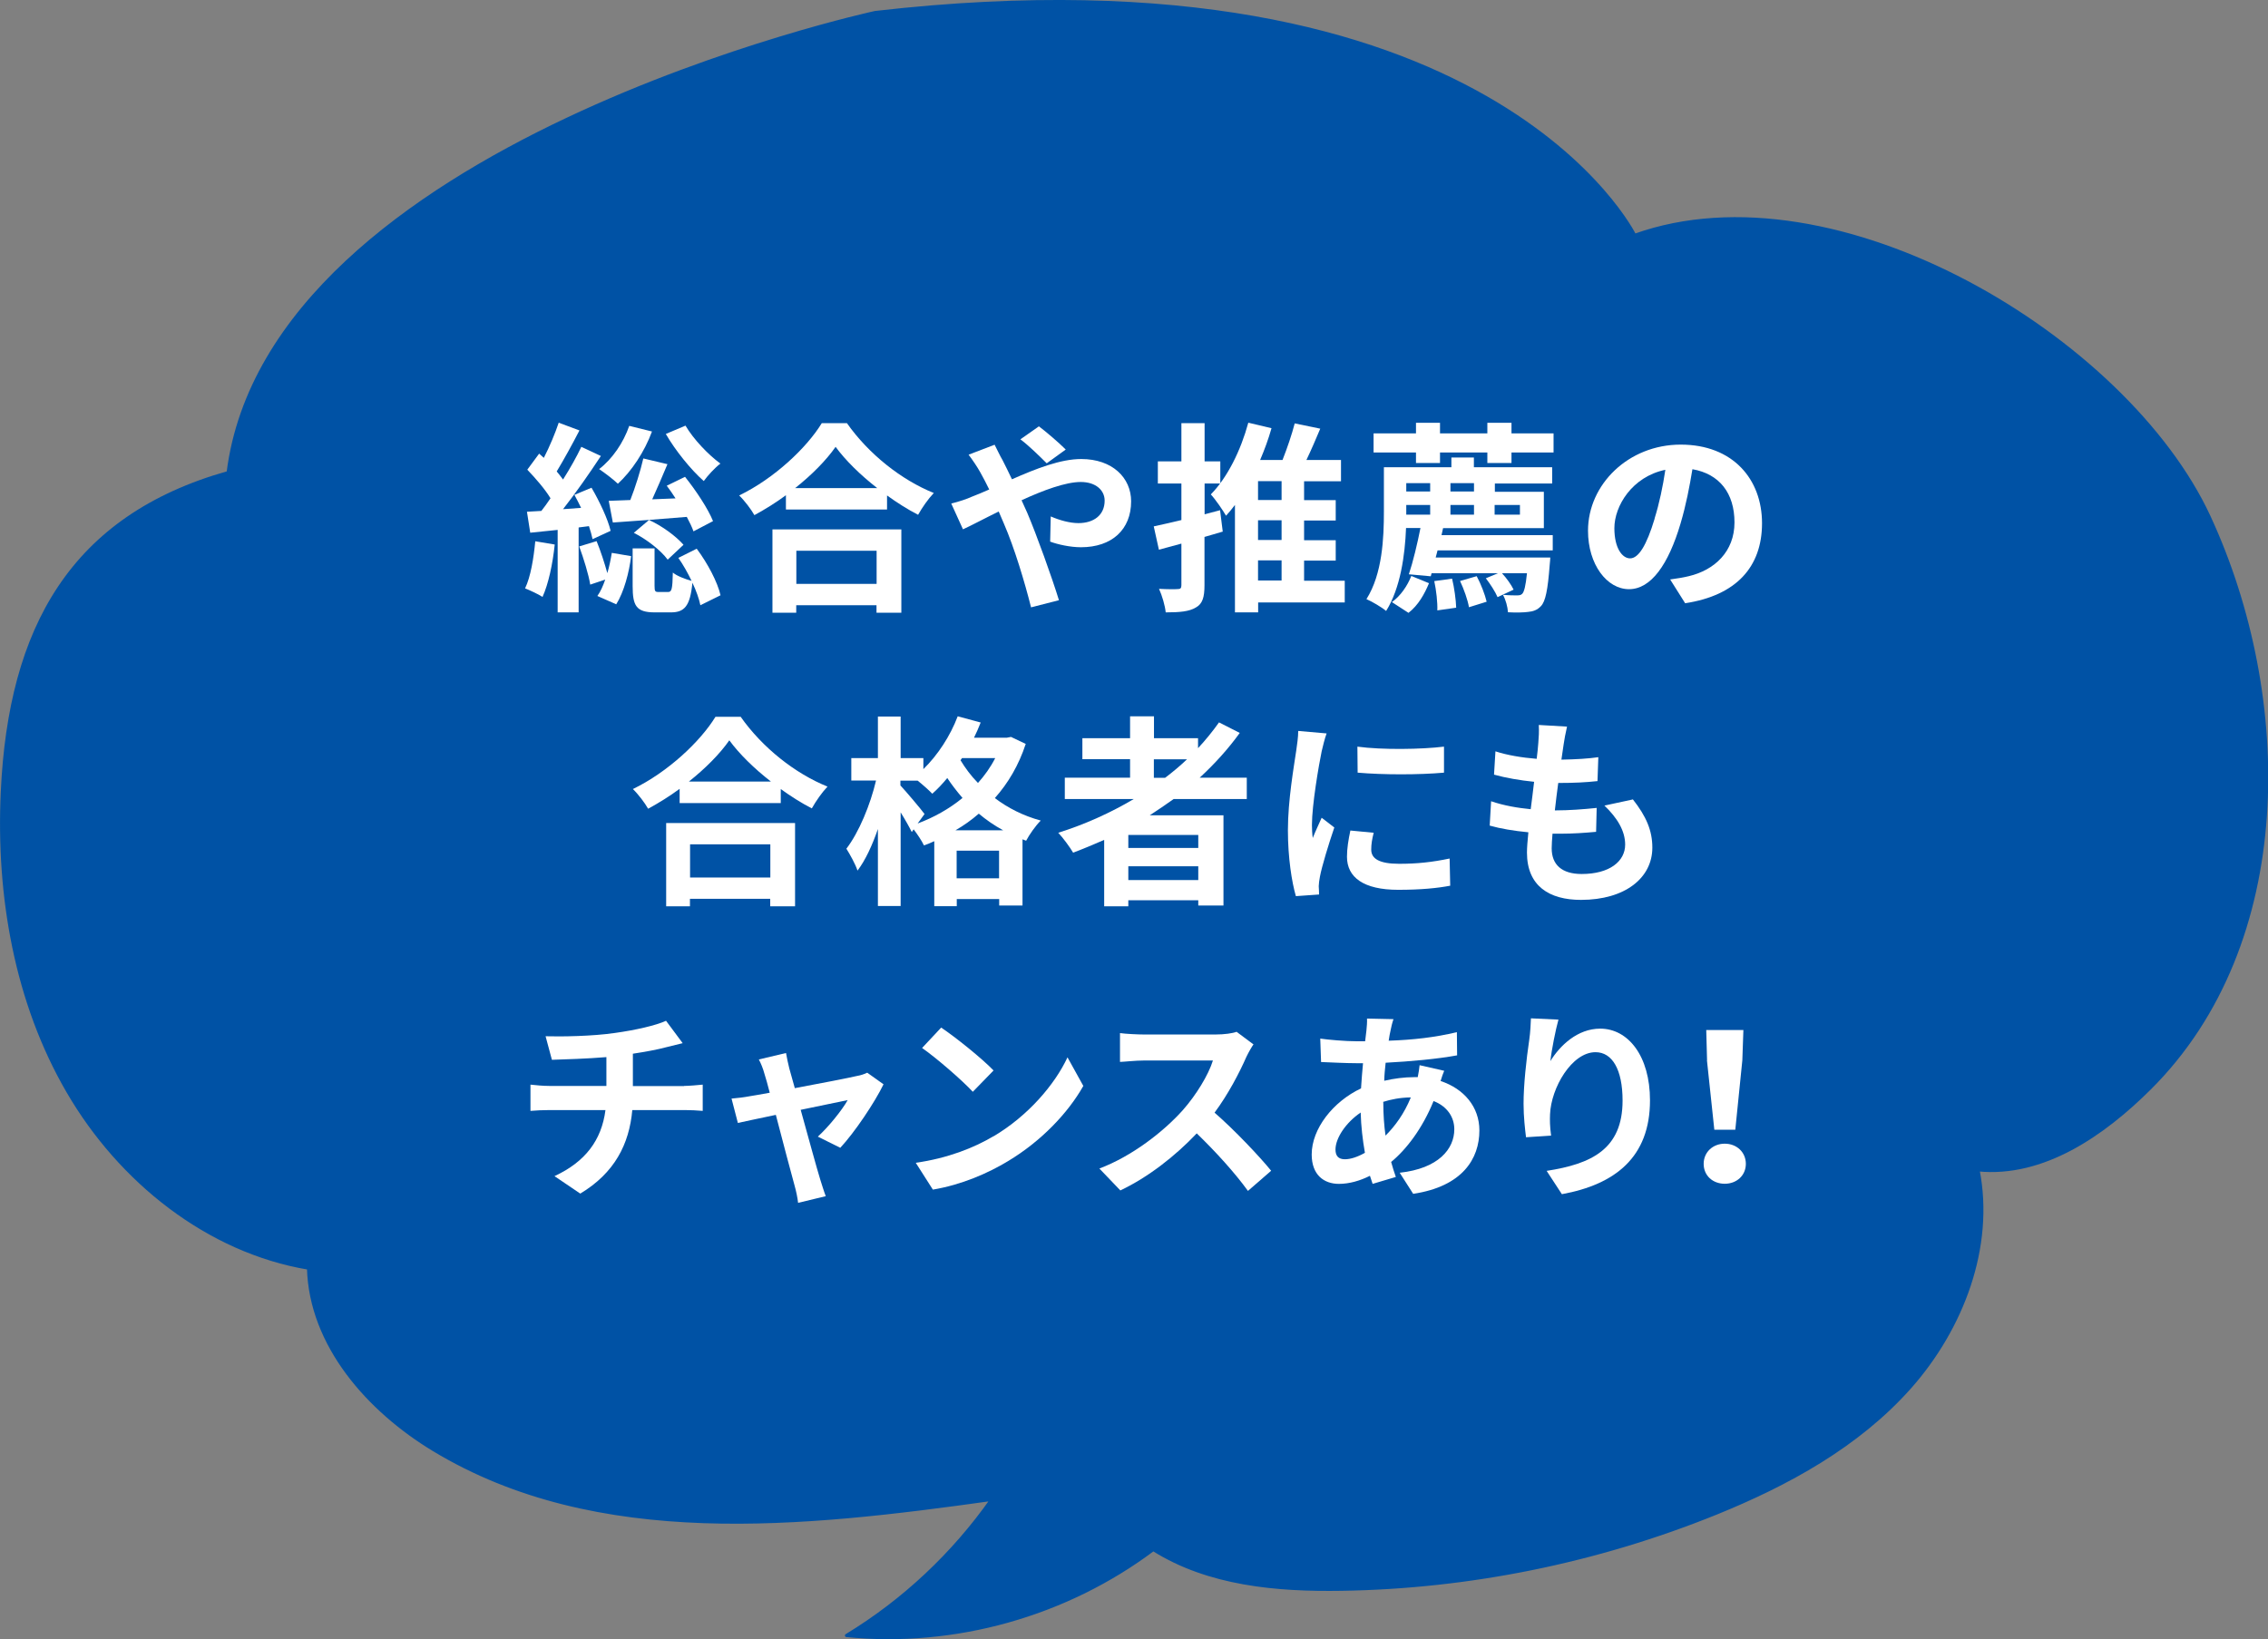
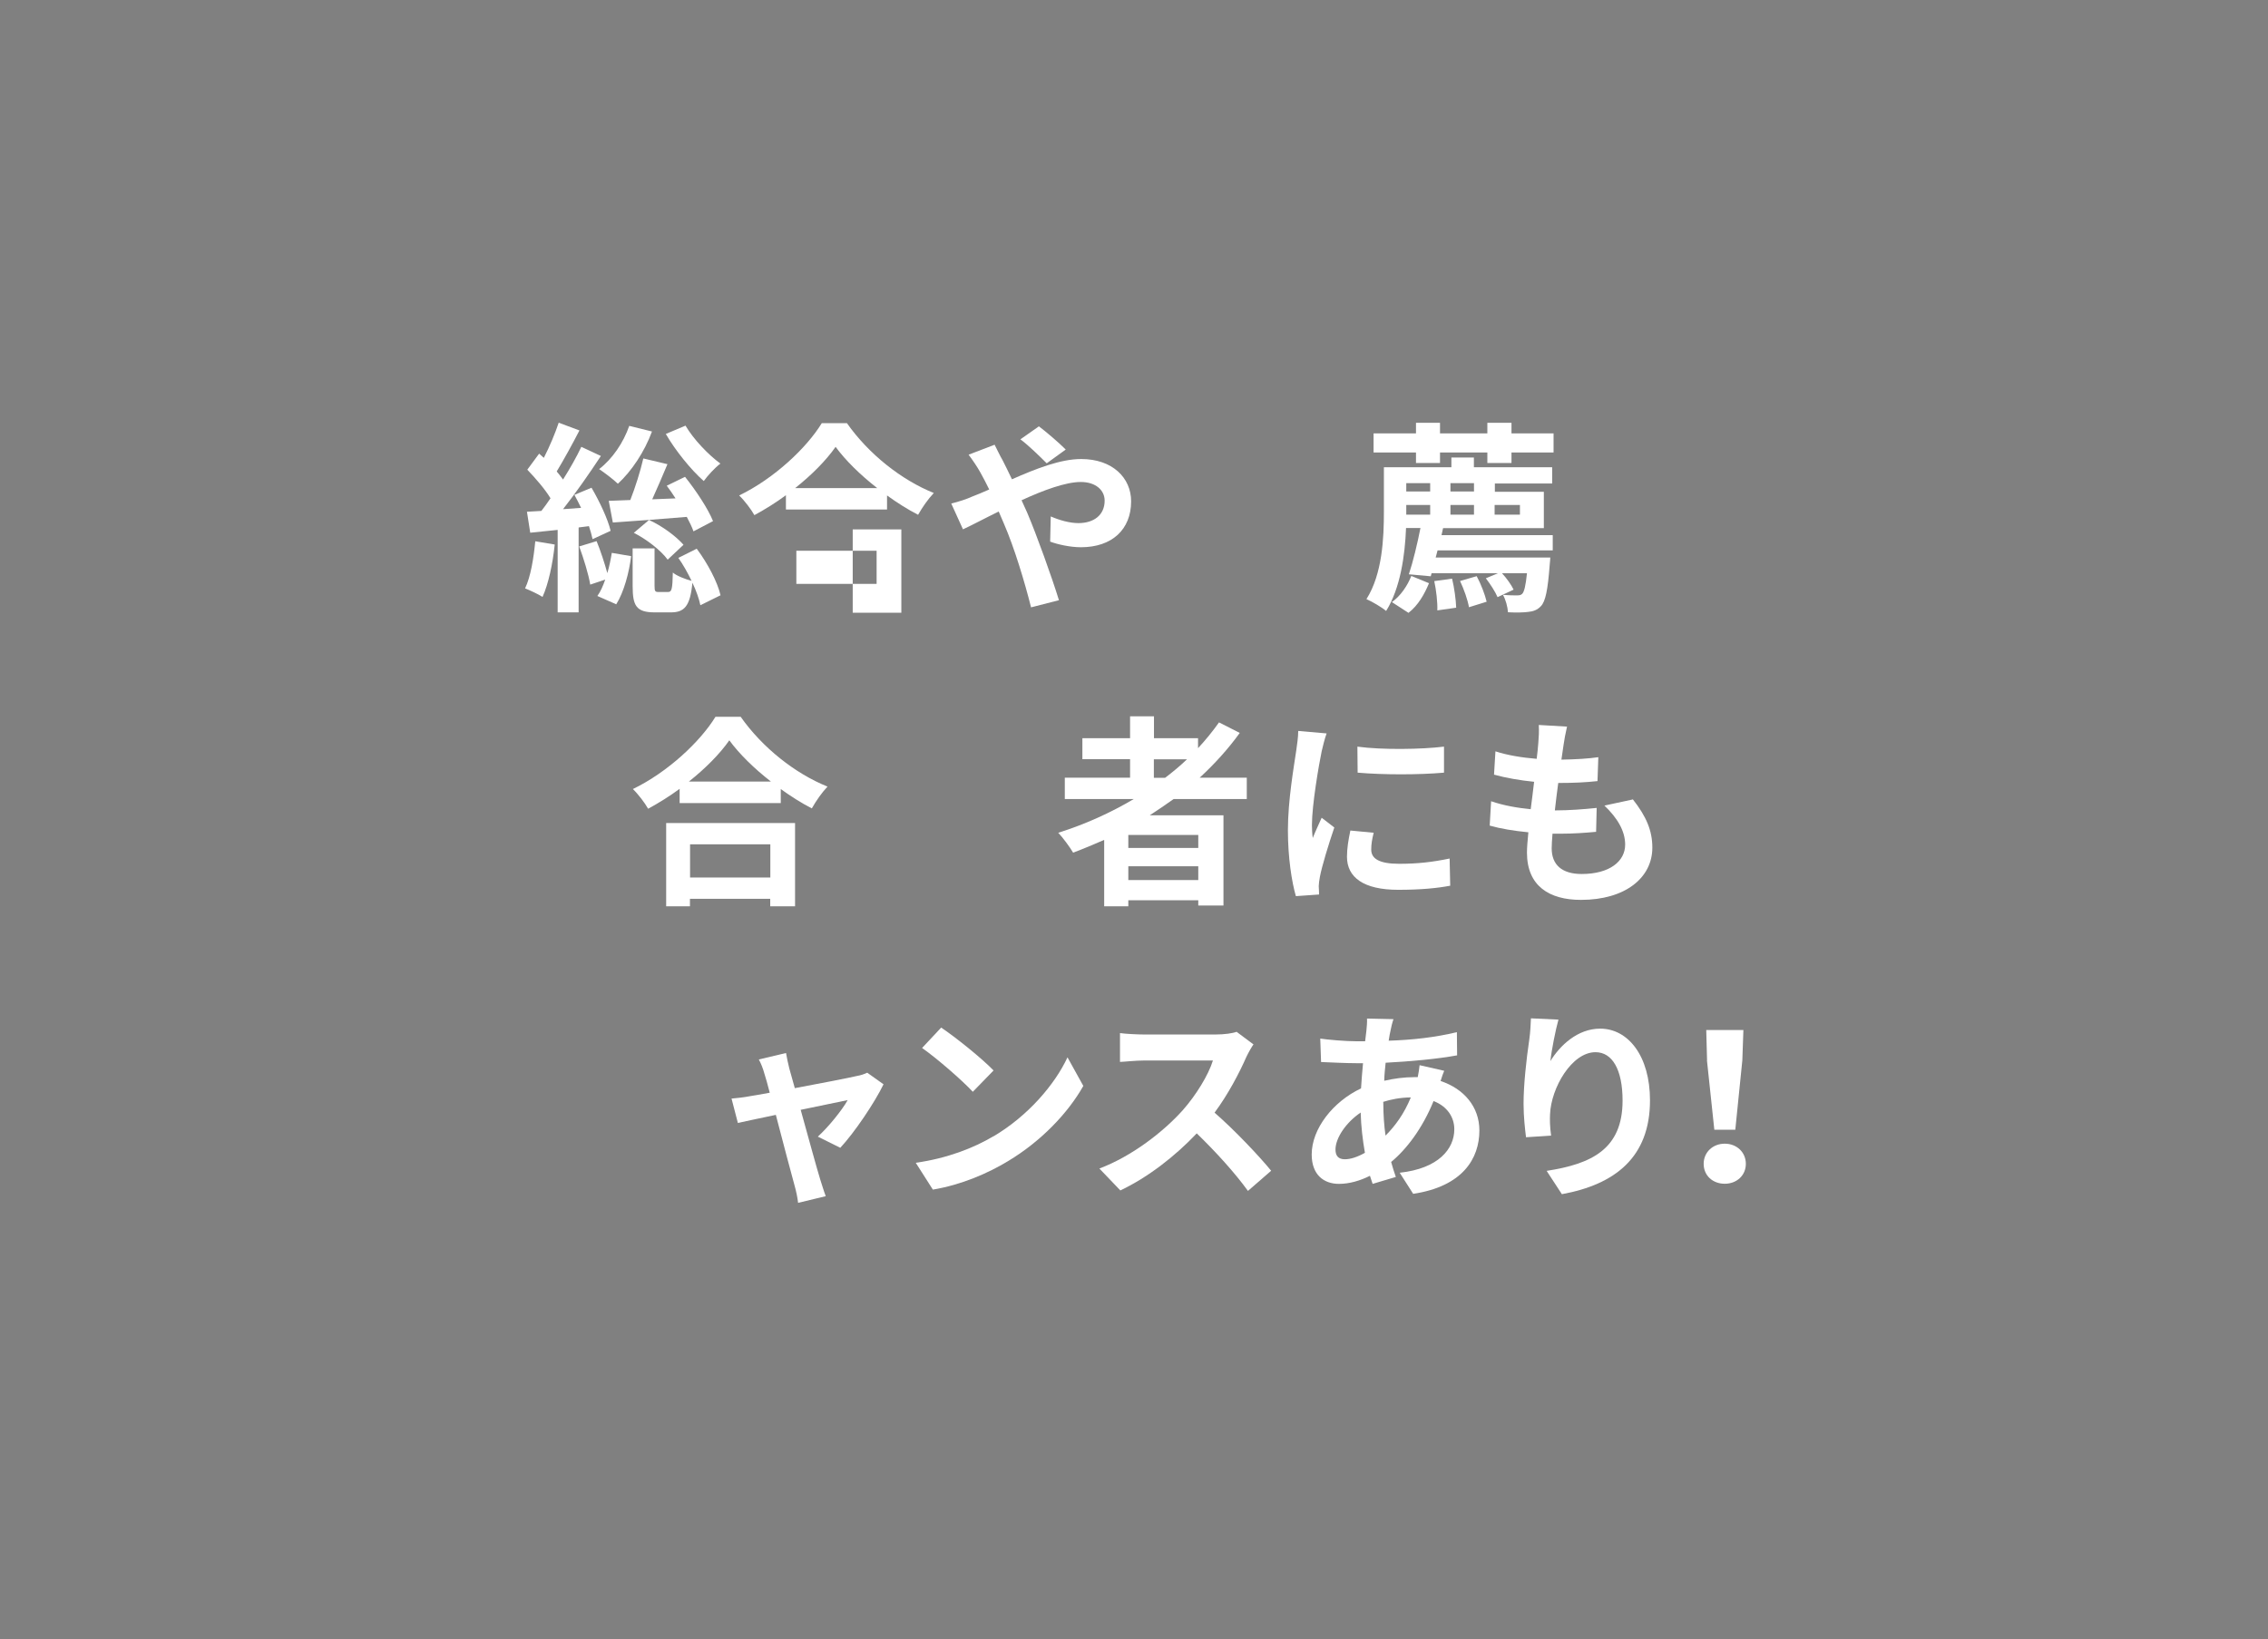
<svg xmlns="http://www.w3.org/2000/svg" id="_レイヤー_2" viewBox="0 0 193.55 139.92">
  <rect x="0" y="0" width="193.55" height="139.92" fill="#808080" stroke="none" />
  <defs>
    <style>.cls-1{fill:#0052a5;stroke:#0052a5;stroke-linecap:round;stroke-linejoin:round;stroke-width:.27px;}.cls-2{fill:#fff;stroke-width:0px;}</style>
  </defs>
  <g id="_レイヤー_1-2">
-     <path class="cls-1" d="M19.44,40.35C6.14,44.11.84,53.59.2,67.61c-.41,8.84,1.16,17.93,5.6,25.56,4.43,7.63,11.93,13.63,20.53,15.07.18,6.58,5.11,12.13,10.68,15.5,13.99,8.46,31.53,6.49,47.63,4.24-3.29,4.68-7.54,8.67-12.4,11.62,9.22.92,18.74-1.75,26.18-7.34,4.72,2.97,10.52,3.48,16.07,3.39,10.91-.17,21.77-2.38,31.9-6.47,6.15-2.49,12.16-5.77,16.6-10.77,4.43-5,7.11-11.95,5.81-18.56,5.55.55,10.68-3,14.66-6.96,12.42-12.37,12.19-33.36,5.06-48.78-7.06-15.26-31.84-30.17-49.02-24.02,0,0-12.25-25.05-64.81-19.02,0,0-51.7,11.2-55.22,39.28Z" />
    <path class="cls-2" d="M47.34,46.48c-.17,1.65-.54,3.37-1.04,4.47-.35-.23-1.09-.57-1.49-.73.48-1,.73-2.56.87-4.02l1.67.28ZM49.38,45.04v7.23h-1.79v-7.04l-2.34.24-.28-1.79,1.23-.07c.26-.33.52-.69.78-1.08-.47-.78-1.28-1.71-1.98-2.44l1.01-1.37c.14.12.26.24.4.36.49-.95.97-2.1,1.27-3l1.77.66c-.61,1.18-1.34,2.51-1.94,3.5.19.23.38.47.54.69.61-.97,1.16-1.94,1.56-2.79l1.67.78c-.96,1.46-2.14,3.15-3.23,4.54l1.54-.11c-.19-.4-.38-.76-.57-1.11l1.46-.61c.69,1.18,1.4,2.69,1.63,3.68l-1.54.71c-.07-.33-.17-.69-.31-1.11l-.87.11ZM50.91,46.18c.35.85.69,1.91.92,2.74.17-.57.29-1.18.38-1.73l1.65.28c-.17,1.4-.61,3.05-1.27,4.11l-1.61-.71c.26-.36.48-.85.67-1.4l-1.28.43c-.14-.87-.56-2.22-.94-3.26l1.48-.45ZM55.64,36.83c-.64,1.74-1.75,3.4-2.91,4.46-.36-.35-1.15-.95-1.6-1.25,1.13-.87,2.07-2.25,2.57-3.69l1.94.48ZM59.18,45.35c-.12-.35-.33-.78-.57-1.23-2.25.19-4.58.36-6.31.48l-.35-1.85c.54-.02,1.16-.04,1.84-.07.43-1.09.87-2.5,1.11-3.55l2.06.49c-.42.99-.87,2.06-1.3,3l1.99-.08c-.24-.38-.5-.75-.75-1.08l1.56-.76c.92,1.15,1.96,2.71,2.39,3.78l-1.68.88ZM59.46,46.84c.92,1.23,1.77,2.83,2.03,3.97l-1.72.85c-.11-.54-.35-1.23-.68-1.92-.19,2.01-.69,2.53-1.84,2.53h-1.37c-1.58,0-1.89-.56-1.89-2.24v-3.22h1.87v3.2c0,.47.05.52.35.52h.8c.31,0,.38-.21.41-1.66.33.29,1.08.57,1.6.71-.33-.68-.71-1.37-1.13-1.96l1.56-.78ZM55.38,44.38c1.13.51,2.32,1.4,2.95,2.12l-1.35,1.27c-.59-.8-1.8-1.74-2.89-2.29l1.3-1.1ZM58.5,36.33c.68,1.16,1.94,2.48,2.98,3.24-.47.35-1.1,1.04-1.42,1.49-1.09-.95-2.44-2.63-3.24-4.02l1.68-.71Z" />
-     <path class="cls-2" d="M72.27,36.11c1.86,2.65,4.66,4.86,7.42,5.97-.5.53-.97,1.21-1.34,1.86-.88-.45-1.79-1.03-2.65-1.65v1.2h-8.63v-1.22c-.85.63-1.77,1.2-2.69,1.7-.28-.5-.85-1.25-1.3-1.68,2.98-1.44,5.76-4.06,7.05-6.17h2.13ZM65.93,45.19h10.99v7.11h-2.12v-.64h-6.85v.64h-2.03v-7.11ZM74.86,41.66c-1.44-1.12-2.72-2.38-3.55-3.52-.81,1.16-2.03,2.39-3.45,3.52h7ZM67.96,47.01v2.83h6.85v-2.83h-6.85Z" />
+     <path class="cls-2" d="M72.27,36.11c1.86,2.65,4.66,4.86,7.42,5.97-.5.53-.97,1.21-1.34,1.86-.88-.45-1.79-1.03-2.65-1.65v1.2h-8.63v-1.22c-.85.63-1.77,1.2-2.69,1.7-.28-.5-.85-1.25-1.3-1.68,2.98-1.44,5.76-4.06,7.05-6.17h2.13ZM65.93,45.19h10.99v7.11h-2.12v-.64v.64h-2.03v-7.11ZM74.86,41.66c-1.44-1.12-2.72-2.38-3.55-3.52-.81,1.16-2.03,2.39-3.45,3.52h7ZM67.96,47.01v2.83h6.85v-2.83h-6.85Z" />
    <path class="cls-2" d="M84.87,37.94c.16.31.5,1.03.69,1.34.26.51.53,1.06.8,1.63,2.08-.92,4.16-1.73,5.91-1.73,2.67,0,4.26,1.61,4.26,3.61,0,2.41-1.64,3.92-4.28,3.92-.92,0-1.99-.24-2.63-.48l.05-2.15c.76.33,1.63.57,2.36.57,1.32,0,2.24-.69,2.24-1.92,0-.88-.75-1.59-2.04-1.59s-3.21.71-5.05,1.56l.48,1.06c.8,1.87,2.12,5.55,2.71,7.47l-2.38.61c-.54-2.15-1.42-5.08-2.31-7.13l-.45-1.05c-1.23.6-2.32,1.19-3.05,1.52l-1-2.2c.66-.16,1.42-.42,1.7-.56.5-.19,1.02-.41,1.54-.64-.26-.52-.5-1.01-.76-1.46-.24-.44-.66-1.06-1-1.51l2.22-.85ZM89.32,39.54c-.61-.61-1.56-1.54-2.24-2.04l1.58-1.11c.62.47,1.68,1.37,2.29,1.98l-1.63,1.18Z" />
-     <path class="cls-2" d="M104.33,45.38c-.5.16-1.02.29-1.54.45v4.13c0,1.02-.17,1.58-.73,1.89-.57.35-1.39.42-2.58.42-.05-.56-.31-1.44-.57-2.01.68.04,1.39.04,1.61.02.21,0,.3-.07.3-.33v-3.55l-1.92.52-.44-1.99c.66-.14,1.47-.33,2.36-.54v-3.12h-2.01v-1.89h2.01v-3.26h1.98v3.26h1.34v1.89h-1.34v2.63l1.32-.35.23,1.84ZM114.75,51.42h-7.38v.85h-1.98v-9.17c-.24.33-.51.64-.76.92-.26-.45-.9-1.39-1.3-1.82,1.42-1.44,2.56-3.76,3.2-6.12l1.98.47c-.26.92-.59,1.82-.97,2.71h1.91c.4-1.01.8-2.19,1.04-3.12l2.18.45c-.38.9-.78,1.84-1.18,2.67h2.95v1.82h-3.15v1.61h2.7v1.74h-2.7v1.68h2.7v1.74h-2.7v1.72h3.47v1.87ZM109.37,41.07h-2.01v1.61h2.01v-1.61ZM109.37,44.41h-2.01v1.68h2.01v-1.68ZM107.36,49.55h2.01v-1.72h-2.01v1.72Z" />
    <path class="cls-2" d="M122.99,45.68h9.52v1.3h-9.83l-.16.61h9.78s-.02.41-.05.63c-.16,2.13-.36,3.12-.75,3.52-.31.33-.66.45-1.09.49-.36.05-1.02.07-1.72.03-.03-.45-.19-1.07-.43-1.49.52.05.95.05,1.18.05s.35-.02.47-.14c.16-.17.29-.66.4-1.75h-2.13c.4.43.8,1,.99,1.4l-1.37.64c-.19-.45-.62-1.12-1-1.61l1.04-.43h-5.67l-.07.26-1.87-.17c.35-1.04.73-2.62.99-3.95h-1.23c-.09,2.32-.48,5.13-1.7,7.08-.36-.31-1.21-.81-1.68-1.01,1.37-2.16,1.49-5.27,1.49-7.45v-3.81h5.76v-.83h1.92v.83h6.68v1.39h-4.89v.71h4.18v3.1h-8.6l-.14.63ZM132.58,36.99v1.63h-3.59v.9h-2.06v-.9h-4.04v.9h-2.05v-.9h-3.62v-1.63h3.62v-.9h2.05v.9h4.04v-.9h2.06v.9h3.59ZM118.77,51.4c.75-.52,1.35-1.42,1.67-2.24l1.51.62c-.38.92-.92,1.89-1.75,2.53l-1.42-.92ZM120.01,41.24v.71h2.04v-.71h-2.04ZM120.01,43.93h2.04v-.83h-2.04v.83ZM123.92,49.39c.19.78.33,1.82.35,2.48l-1.61.23c.03-.66-.09-1.72-.26-2.5l1.53-.21ZM125.79,41.24h-2.01v.71h2.01v-.71ZM125.79,43.93v-.83h-2.01v.83h2.01ZM126.02,49.18c.36.66.71,1.58.85,2.18l-1.51.47c-.1-.61-.43-1.54-.76-2.24l1.42-.41ZM127.55,43.1v.83h2.16v-.83h-2.16Z" />
-     <path class="cls-2" d="M142.53,49.46c.66-.09,1.14-.17,1.59-.28,2.2-.52,3.9-2.1,3.9-4.59s-1.28-4.14-3.59-4.54c-.24,1.46-.54,3.05-1.02,4.66-1.03,3.47-2.51,5.58-4.39,5.58s-3.5-2.1-3.5-4.99c0-3.95,3.45-7.35,7.91-7.35s6.94,2.96,6.94,6.71-2.22,6.17-6.56,6.83l-1.28-2.03ZM141.2,44.26c.4-1.27.71-2.74.92-4.16-2.84.59-4.35,3.09-4.35,4.98,0,1.74.69,2.58,1.34,2.58.71,0,1.4-1.07,2.1-3.4Z" />
    <path class="cls-2" d="M63.2,61.17c1.86,2.65,4.66,4.86,7.42,5.97-.5.53-.97,1.21-1.34,1.86-.88-.45-1.79-1.03-2.65-1.65v1.2h-8.63v-1.22c-.85.63-1.77,1.2-2.69,1.7-.28-.5-.85-1.25-1.3-1.68,2.98-1.44,5.76-4.06,7.05-6.17h2.13ZM56.86,70.25h10.99v7.11h-2.12v-.64h-6.85v.64h-2.03v-7.11ZM65.79,66.71c-1.44-1.12-2.72-2.38-3.55-3.52-.81,1.16-2.03,2.39-3.45,3.52h7ZM58.89,72.07v2.83h6.85v-2.83h-6.85Z" />
-     <path class="cls-2" d="M87.53,63.51c-.59,1.8-1.49,3.33-2.63,4.61,1.09.83,2.41,1.51,3.92,1.92-.42.4-.99,1.22-1.25,1.72l-.31-.12v5.65h-1.99v-.55h-3.62v.61h-1.92v-5.55c-.29.14-.59.26-.88.36-.19-.4-.56-.95-.88-1.37l-.16.23c-.21-.43-.57-1.07-.95-1.68v7.99h-1.94v-6.57c-.48,1.39-1.07,2.67-1.74,3.55-.19-.57-.64-1.37-.95-1.87,1.06-1.37,2.05-3.76,2.53-5.82h-2.11v-1.91h2.27v-3.55h1.94v3.55h1.94v.94c1.23-1.2,2.3-2.84,2.93-4.51l1.96.53c-.17.44-.36.87-.57,1.3h2.79l.37-.07,1.28.61ZM78.31,70.29c1.39-.52,2.7-1.25,3.83-2.18-.48-.56-.92-1.13-1.3-1.7-.42.51-.85.96-1.28,1.34-.26-.28-.8-.76-1.25-1.12h-1.47v.41c.47.5,1.77,2.04,2.06,2.44l-.59.81ZM85.61,70.87c-.76-.41-1.46-.9-2.08-1.42-.62.54-1.28,1.01-1.99,1.42h4.07ZM85.26,74.97v-2.36h-3.62v2.36h3.62ZM82.09,64.72l-.12.17c.4.66.88,1.32,1.49,1.94.57-.64,1.08-1.35,1.47-2.12h-2.84Z" />
    <path class="cls-2" d="M100.16,68.2c-.68.49-1.34.93-2.04,1.39h6.29v7.7h-2.15v-.45h-5.97v.52h-2.06v-5.67c-.87.38-1.77.76-2.65,1.09-.26-.45-.87-1.28-1.27-1.7,2.27-.71,4.46-1.7,6.45-2.88h-5.89v-1.82h5.57v-1.58h-4.07v-1.79h4.07v-1.87h2.04v1.87h3.76v.85c.66-.71,1.25-1.44,1.79-2.2l1.77.9c-.99,1.37-2.15,2.65-3.42,3.82h4.02v1.82h-6.24ZM102.26,71.27h-5.97v1.11h5.97v-1.11ZM102.26,75.12v-1.18h-5.97v1.18h5.97ZM98.48,66.39h.95c.66-.5,1.28-1.02,1.87-1.58h-2.83v1.58Z" />
    <path class="cls-2" d="M113.21,62.61c-.14.35-.35,1.21-.42,1.52-.24,1.15-.83,4.58-.83,6.29,0,.33.02.75.07,1.11.24-.61.52-1.18.76-1.73l1.08.83c-.49,1.44-1.06,3.3-1.23,4.21-.05.24-.1.63-.1.8.02.19.02.47.03.71l-1.98.14c-.35-1.2-.68-3.29-.68-5.62,0-2.58.52-5.48.71-6.8.07-.49.17-1.15.17-1.68l2.41.21ZM117.23,71.08c-.14.56-.21.97-.21,1.44,0,.76.66,1.21,2.39,1.21,1.54,0,2.81-.14,4.3-.45l.05,2.32c-1.11.21-2.5.35-4.44.35-2.96,0-4.37-1.07-4.37-2.82,0-.71.12-1.44.29-2.24l1.98.19ZM123.23,63.73v2.22c-2.11.19-5.22.19-7.37,0l-.02-2.22c2.11.29,5.53.23,7.38,0Z" />
    <path class="cls-2" d="M139.34,68.22c1.15,1.46,1.67,2.67,1.67,4.13,0,2.58-2.32,4.46-6.09,4.46-2.7,0-4.61-1.18-4.61-4.04,0-.41.05-1.02.12-1.73-1.25-.12-2.38-.31-3.3-.57l.12-2.08c1.11.38,2.27.57,3.38.68.11-.76.19-1.56.29-2.34-1.2-.12-2.41-.33-3.42-.61l.12-1.99c.99.33,2.27.54,3.52.64.07-.52.11-.99.14-1.37.04-.47.07-.95.04-1.52l2.41.14c-.14.63-.23,1.08-.29,1.52-.05.29-.11.75-.19,1.3,1.23-.02,2.34-.09,3.15-.21l-.07,2.04c-1.02.11-1.96.16-3.35.16-.1.76-.21,1.58-.29,2.34h.12c1.05,0,2.32-.09,3.45-.21l-.05,2.04c-.97.09-1.98.16-3.03.16h-.69c-.04.5-.07.94-.07,1.25,0,1.4.87,2.19,2.56,2.19,2.39,0,3.71-1.09,3.71-2.51,0-1.16-.66-2.27-1.77-3.33l2.41-.52Z" />
-     <path class="cls-2" d="M58.39,92.69c.36,0,1.2-.07,1.58-.11v2.24c-.47-.04-1.06-.07-1.52-.07h-4.49c-.26,2.91-1.51,5.37-4.44,7.13l-2.2-1.49c2.63-1.22,4.02-3.07,4.35-5.64h-4.77c-.54,0-1.18.03-1.63.07v-2.24c.47.05,1.05.11,1.59.11h4.89v-2.46c-1.66.14-3.49.19-4.65.23l-.54-2.01c1.32.04,4.01,0,5.91-.28,1.74-.24,3.5-.64,4.37-1.04l1.42,1.91c-.59.14-1.04.26-1.34.33-.85.23-1.87.41-2.91.57v2.76h4.37Z" />
    <path class="cls-2" d="M69.79,97.02c.89-.8,2.08-2.27,2.55-3.12-.41.09-2.13.44-4.01.83.66,2.38,1.39,5.05,1.67,5.95.1.31.33,1.07.47,1.42l-2.36.57c-.05-.45-.17-1.02-.31-1.51-.26-.93-.97-3.62-1.59-6-1.46.31-2.72.57-3.24.69l-.54-2.08c.56-.05,1.02-.1,1.6-.21.24-.04.87-.14,1.66-.29-.17-.68-.33-1.23-.45-1.61-.12-.45-.29-.87-.48-1.23l2.32-.55c.07.41.17.87.28,1.32l.47,1.68c2.2-.41,4.63-.88,5.3-1.04.31-.05.64-.16.88-.28l1.39.99c-.73,1.52-2.48,4.13-3.69,5.42l-1.91-.95Z" />
    <path class="cls-2" d="M84.79,96.99c2.95-1.75,5.22-4.41,6.31-6.74l1.35,2.44c-1.32,2.34-3.62,4.73-6.41,6.41-1.75,1.06-3.99,2.03-6.43,2.44l-1.46-2.29c2.7-.38,4.96-1.27,6.64-2.27ZM84.79,91.37l-1.77,1.82c-.9-.97-3.07-2.86-4.33-3.74l1.63-1.74c1.21.81,3.47,2.62,4.47,3.66Z" />
    <path class="cls-2" d="M106.98,89.13c-.14.19-.45.73-.61,1.07-.59,1.35-1.56,3.21-2.72,4.77,1.71,1.49,3.81,3.71,4.83,4.96l-1.98,1.72c-1.13-1.56-2.74-3.33-4.37-4.91-1.84,1.94-4.14,3.74-6.52,4.87l-1.79-1.87c2.79-1.05,5.48-3.15,7.11-4.97,1.15-1.3,2.2-3.02,2.58-4.25h-5.88c-.73,0-1.68.11-2.05.12v-2.46c.47.07,1.53.12,2.05.12h6.1c.76,0,1.46-.1,1.8-.23l1.42,1.06Z" />
    <path class="cls-2" d="M123.25,91.39c-.09.19-.21.56-.31.88,1.99.66,3.31,2.2,3.31,4.22,0,2.41-1.44,4.78-5.65,5.41l-1.15-1.8c3.31-.36,4.66-2.03,4.66-3.71,0-1.04-.61-1.96-1.77-2.41-.95,2.34-2.32,4.13-3.62,5.2.12.45.26.87.4,1.28l-1.98.59c-.07-.21-.15-.45-.23-.69-.83.42-1.75.69-2.65.69-1.27,0-2.32-.76-2.32-2.51,0-2.19,1.82-4.51,4.21-5.64.05-.73.1-1.46.17-2.15h-.55c-.9,0-2.24-.07-3.03-.1l-.07-2c.61.09,2.11.23,3.17.23h.66l.11-.92c.03-.31.07-.73.05-1.02l2.26.05c-.12.35-.19.66-.24.92-.07.28-.12.59-.17.92,2.08-.07,3.94-.28,5.82-.73l.02,1.98c-1.68.31-3.99.52-6.1.63-.05.5-.11,1.02-.12,1.54.81-.19,1.72-.31,2.57-.31h.29c.07-.35.14-.78.16-1.02l2.11.48ZM116.48,98.39c-.19-1.08-.33-2.26-.36-3.43-1.28.87-2.15,2.19-2.15,3.16,0,.53.24.83.8.83.48,0,1.07-.19,1.71-.55ZM118.05,94.09c0,1.06.07,1.99.19,2.84.83-.83,1.59-1.87,2.16-3.26-.9.01-1.7.17-2.36.38v.04Z" />
    <path class="cls-2" d="M133,87.02c-.24.85-.59,2.6-.69,3.55.81-1.32,2.31-2.77,4.25-2.77,2.39,0,4.25,2.34,4.25,6.12,0,4.86-2.98,7.18-7.52,8.01l-1.3-1.99c3.81-.59,6.48-1.84,6.48-6,0-2.65-.88-4.13-2.31-4.13-2.03,0-3.79,3.05-3.88,5.3-.02.47-.02,1.02.09,1.82l-2.14.14c-.08-.66-.21-1.72-.21-2.86,0-1.59.23-3.73.49-5.49.09-.63.12-1.32.14-1.8l2.36.11Z" />
    <path class="cls-2" d="M145.39,99.34c0-.99.78-1.72,1.8-1.72s1.8.73,1.8,1.72-.78,1.7-1.8,1.7-1.8-.69-1.8-1.7ZM145.68,90.5l-.07-2.58h3.17l-.09,2.58-.6,5.93h-1.79l-.63-5.93Z" />
  </g>
</svg>